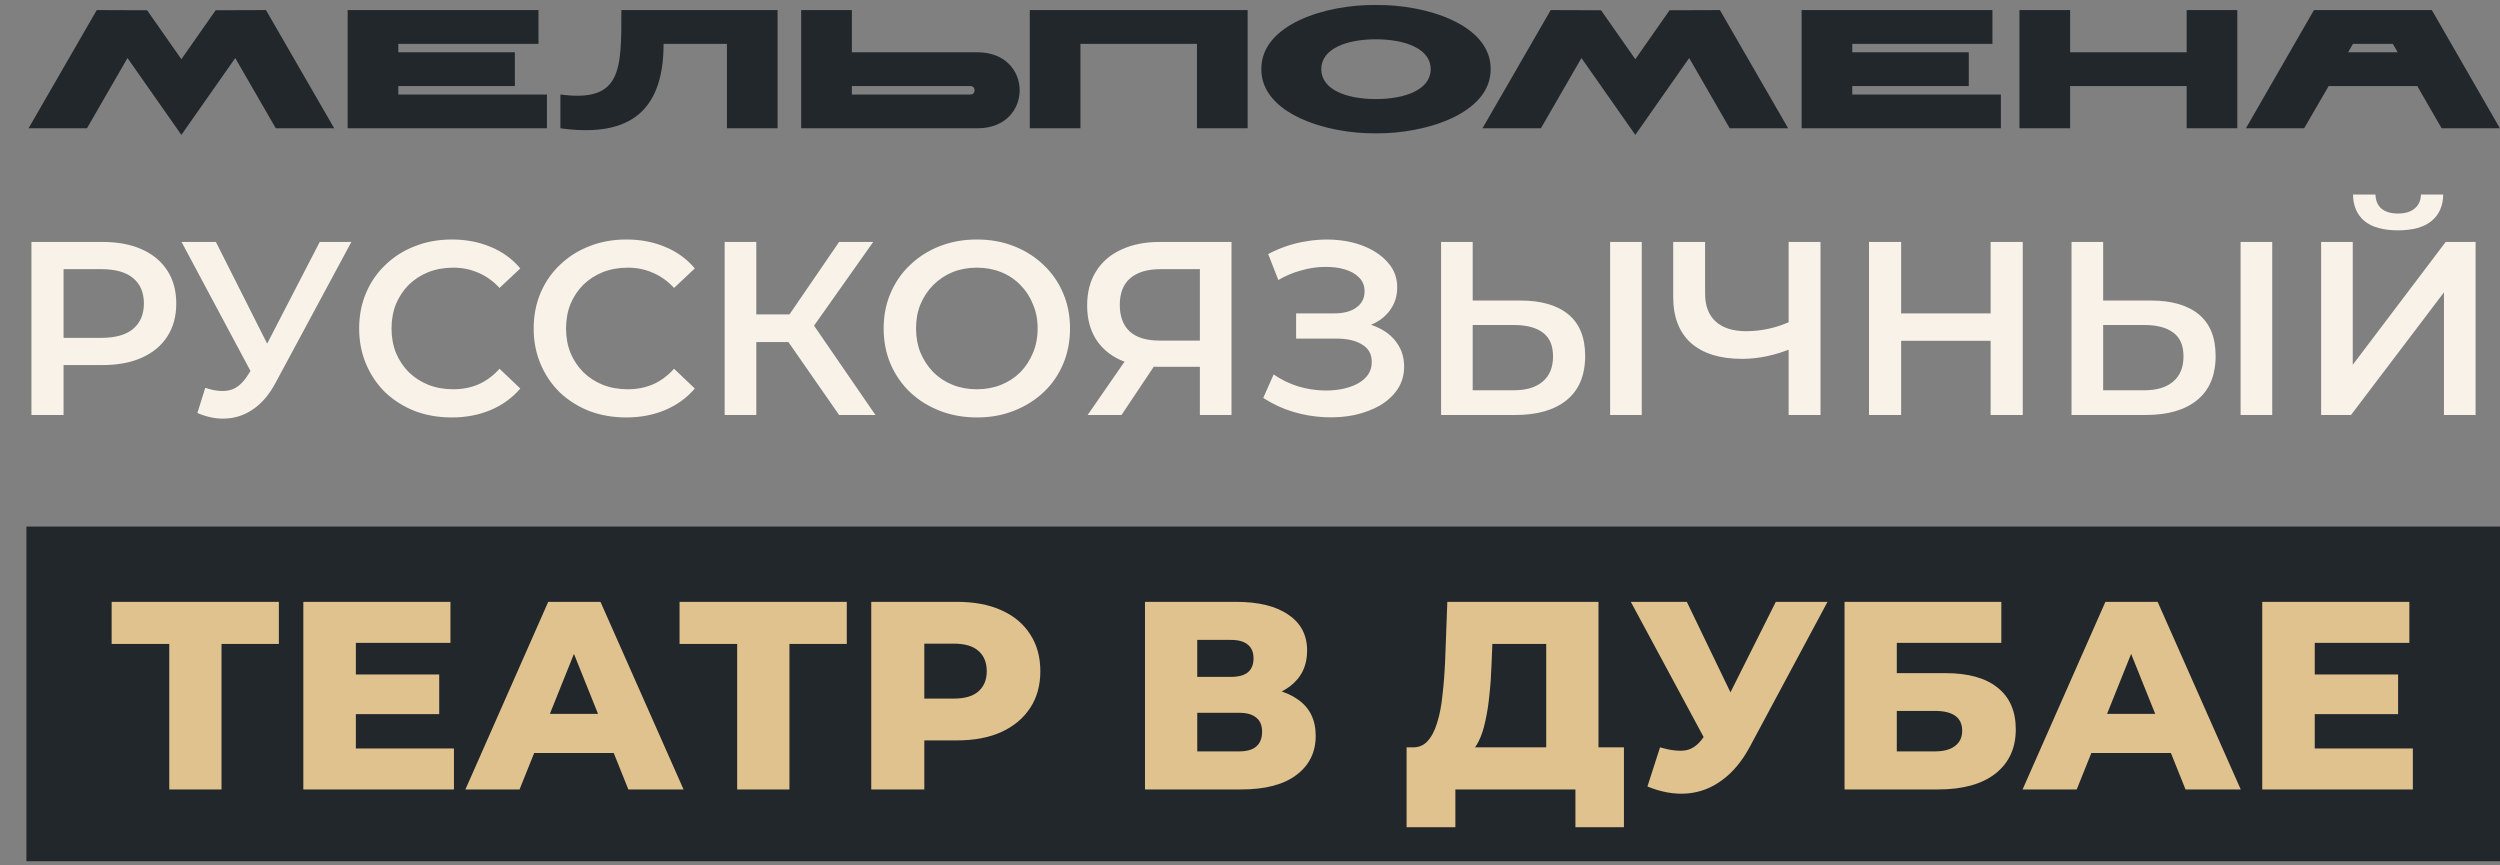
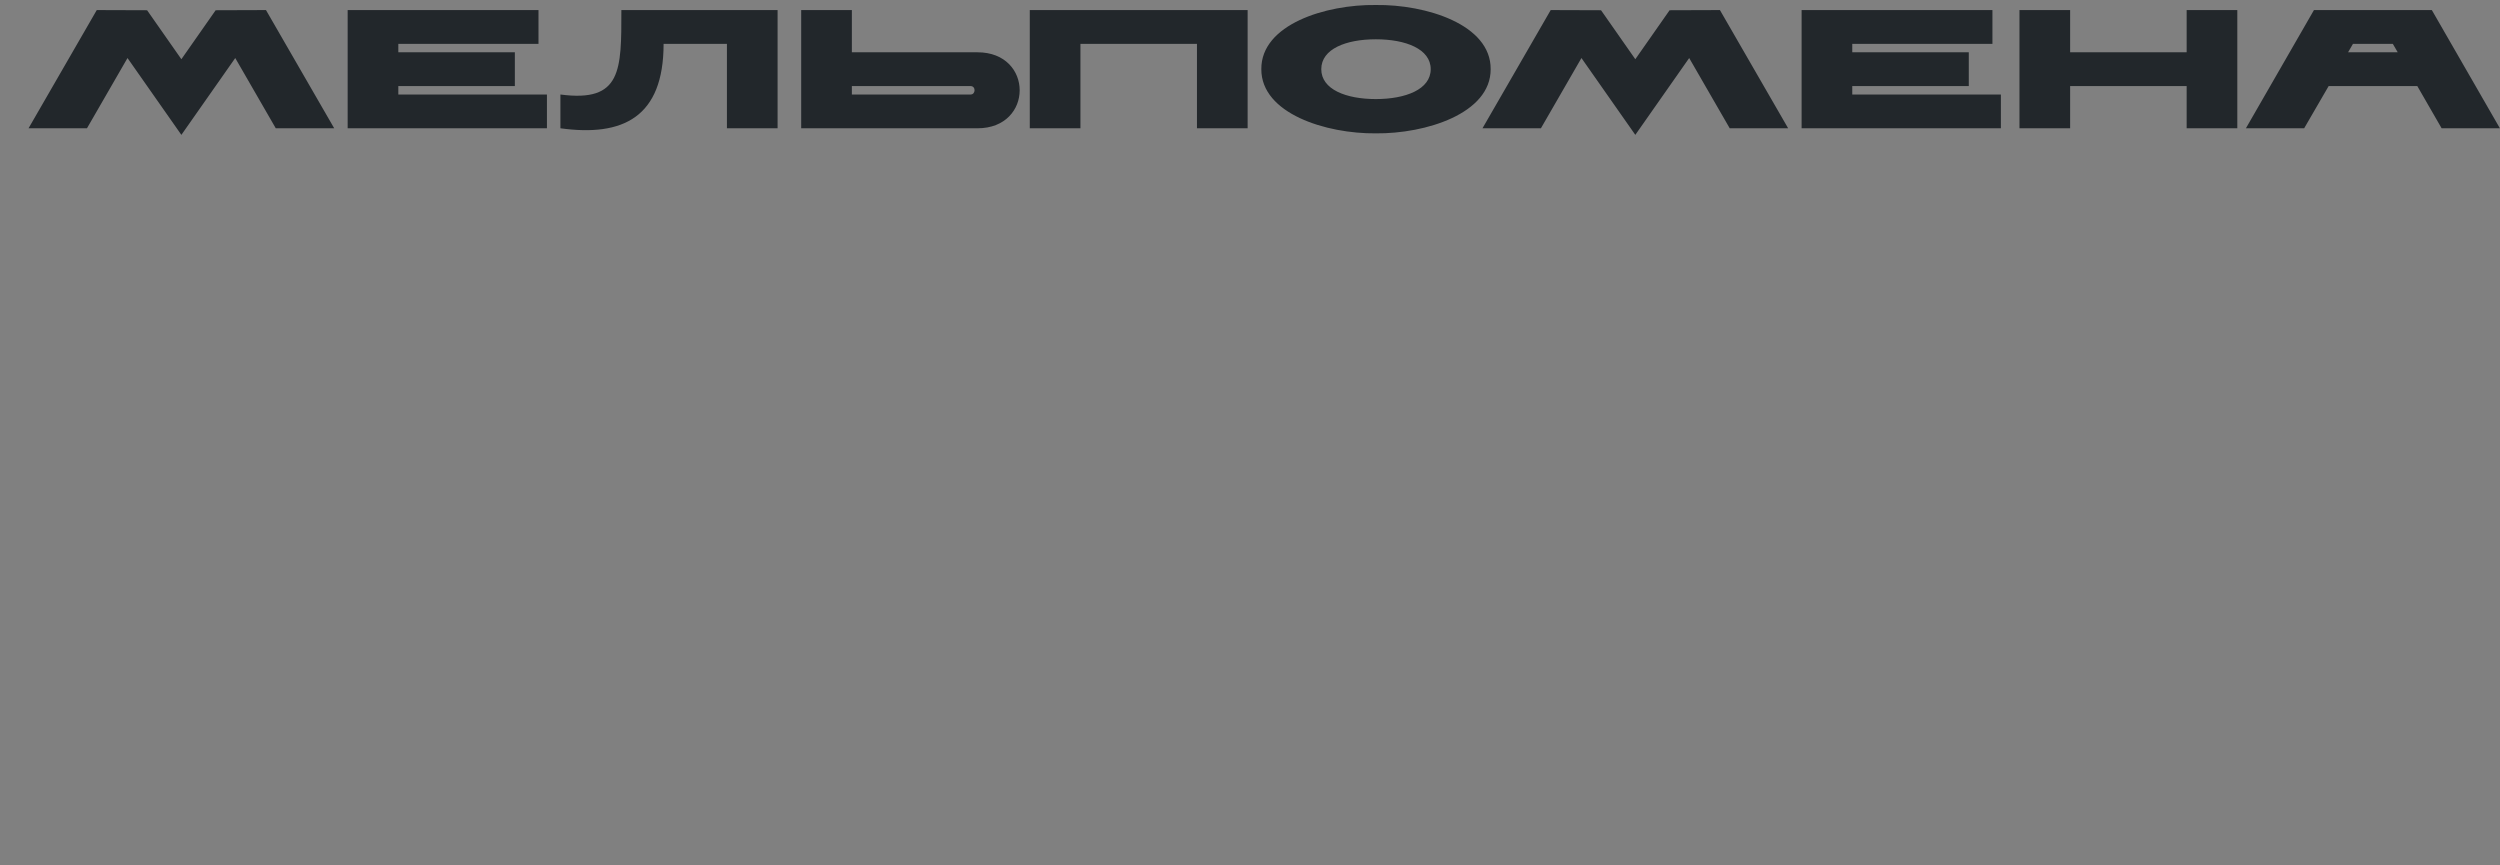
<svg xmlns="http://www.w3.org/2000/svg" width="471" height="163" viewBox="0 0 471 163" fill="none">
  <rect x="0" y="0" width="471" height="163" fill="#808080" stroke="none" />
-   <rect width="466.023" height="63.05" transform="translate(4.977 99.205)" fill="#22272B" />
-   <path d="M31.889 148.73V119.093L34.111 121.314H21.034V113.387H52.539V121.314H39.513L41.734 119.093V148.73H31.889ZM66.337 127.07H82.746V134.542H66.337V127.07ZM67.043 141.005H85.523V148.73H57.148V113.387H84.866V121.112H67.043V141.005ZM87.684 148.73L103.285 113.387H113.131L128.782 148.73H118.382L106.163 118.285H110.101L97.883 148.73H87.684ZM96.217 141.863L98.792 134.492H116.059L118.634 141.863H96.217ZM138.883 148.73V119.093L141.105 121.314H128.028V113.387H159.534V121.314H146.507L148.729 119.093V148.73H138.883ZM164.142 148.73V113.387H180.299C183.53 113.387 186.307 113.909 188.629 114.953C190.986 115.996 192.803 117.511 194.082 119.497C195.361 121.449 196.001 123.771 196.001 126.464C196.001 129.123 195.361 131.429 194.082 133.381C192.803 135.333 190.986 136.848 188.629 137.925C186.307 138.969 183.53 139.49 180.299 139.49H169.696L174.139 135.148V148.73H164.142ZM174.139 136.209L169.696 131.614H179.693C181.78 131.614 183.328 131.16 184.338 130.251C185.381 129.342 185.903 128.08 185.903 126.464C185.903 124.815 185.381 123.536 184.338 122.627C183.328 121.718 181.78 121.264 179.693 121.264H169.696L174.139 116.669V136.209ZM215.716 148.73V113.387H232.883C237.124 113.387 240.406 114.195 242.728 115.811C245.084 117.393 246.262 119.648 246.262 122.576C246.262 125.438 245.169 127.693 242.981 129.342C240.793 130.958 237.864 131.766 234.195 131.766L235.205 129.393C239.177 129.393 242.274 130.184 244.495 131.766C246.751 133.314 247.878 135.603 247.878 138.632C247.878 141.729 246.666 144.186 244.243 146.004C241.853 147.821 238.386 148.73 233.842 148.73H215.716ZM225.562 141.561H233.438C234.885 141.561 235.963 141.258 236.669 140.652C237.41 140.012 237.78 139.087 237.78 137.875C237.78 136.663 237.41 135.771 236.669 135.199C235.963 134.593 234.885 134.29 233.438 134.29H225.562V141.561ZM225.562 127.524H231.923C233.337 127.524 234.397 127.238 235.104 126.666C235.811 126.06 236.165 125.185 236.165 124.041C236.165 122.896 235.811 122.038 235.104 121.466C234.397 120.86 233.337 120.557 231.923 120.557H225.562V127.524ZM291.307 144.388V121.314H281.159L281.007 125.151C280.94 127.205 280.805 129.123 280.603 130.907C280.435 132.691 280.182 134.324 279.846 135.805C279.543 137.286 279.122 138.565 278.584 139.642C278.079 140.685 277.456 141.493 276.716 142.065L266.062 140.803C267.24 140.837 268.2 140.45 268.94 139.642C269.714 138.8 270.32 137.639 270.758 136.158C271.229 134.677 271.566 132.927 271.768 130.907C272.003 128.888 272.171 126.683 272.272 124.293L272.676 113.387H301.152V144.388H291.307ZM265.002 155.849V140.803H305.949V155.849H296.81V148.73H274.191V155.849H265.002ZM312.749 140.803C314.735 141.375 316.35 141.561 317.596 141.359C318.875 141.123 320.003 140.281 320.979 138.834L322.695 136.31L323.554 135.35L334.56 113.387H344.305L329.663 140.702C328.216 143.395 326.482 145.482 324.462 146.963C322.477 148.444 320.289 149.285 317.899 149.487C315.509 149.689 313.001 149.252 310.376 148.175L312.749 140.803ZM323.402 143.378L307.246 113.387H317.798L328.855 136.31L323.402 143.378ZM347.512 148.73V113.387H377.048V121.112H357.357V126.818H366.496C370.804 126.818 374.086 127.726 376.341 129.544C378.63 131.362 379.775 133.987 379.775 137.42C379.775 140.955 378.495 143.732 375.937 145.751C373.379 147.737 369.794 148.73 365.183 148.73H347.512ZM357.357 141.561H364.527C366.176 141.561 367.438 141.224 368.313 140.551C369.222 139.878 369.677 138.918 369.677 137.673C369.677 135.182 367.96 133.937 364.527 133.937H357.357V141.561ZM381.056 148.73L396.657 113.387H406.502L422.154 148.73H411.753L399.535 118.285H403.473L391.255 148.73H381.056ZM389.588 141.863L392.163 134.492H409.431L412.006 141.863H389.588ZM435.394 127.07H451.803V134.542H435.394V127.07ZM436.1 141.005H454.58V148.73H426.204V113.387H453.923V121.112H436.1V141.005Z" fill="#E0C28E" />
-   <path d="M5.922 78.182V45.585H19.333C22.22 45.585 24.688 46.051 26.737 46.982C28.817 47.914 30.416 49.249 31.533 50.987C32.651 52.726 33.209 54.79 33.209 57.18C33.209 59.571 32.651 61.635 31.533 63.374C30.416 65.112 28.817 66.447 26.737 67.378C24.688 68.31 22.22 68.775 19.333 68.775H9.274L11.975 65.935V78.182H5.922ZM11.975 66.587L9.274 63.653H19.053C21.723 63.653 23.726 63.094 25.06 61.977C26.426 60.828 27.109 59.229 27.109 57.18C27.109 55.1 26.426 53.502 25.06 52.384C23.726 51.267 21.723 50.708 19.053 50.708H9.274L11.975 47.727V66.587ZM38.674 73.059C40.382 73.649 41.888 73.805 43.191 73.525C44.495 73.246 45.659 72.299 46.684 70.685L48.267 68.217L48.872 67.565L60.235 45.585H66.195L52.039 71.895C50.89 74.1 49.524 75.776 47.941 76.924C46.358 78.073 44.65 78.71 42.819 78.834C41.018 78.989 39.14 78.647 37.184 77.809L38.674 73.059ZM48.733 72.78L34.204 45.585H40.677L52.039 68.124L48.733 72.78ZM85.081 78.647C82.597 78.647 80.285 78.244 78.143 77.437C76.032 76.599 74.184 75.434 72.601 73.944C71.049 72.423 69.838 70.638 68.969 68.589C68.1 66.54 67.665 64.305 67.665 61.884C67.665 59.462 68.1 57.227 68.969 55.178C69.838 53.129 71.064 51.36 72.648 49.87C74.231 48.348 76.078 47.184 78.189 46.377C80.3 45.539 82.613 45.12 85.127 45.12C87.797 45.12 90.234 45.585 92.438 46.517C94.642 47.417 96.505 48.767 98.026 50.568L94.115 54.247C92.935 52.974 91.616 52.027 90.157 51.406C88.698 50.754 87.114 50.428 85.407 50.428C83.7 50.428 82.132 50.708 80.704 51.267C79.307 51.825 78.081 52.617 77.025 53.641C76.001 54.666 75.193 55.877 74.603 57.273C74.045 58.67 73.765 60.207 73.765 61.884C73.765 63.56 74.045 65.097 74.603 66.494C75.193 67.891 76.001 69.101 77.025 70.126C78.081 71.15 79.307 71.942 80.704 72.501C82.132 73.059 83.7 73.339 85.407 73.339C87.114 73.339 88.698 73.028 90.157 72.408C91.616 71.756 92.935 70.778 94.115 69.474L98.026 73.199C96.505 74.969 94.642 76.319 92.438 77.25C90.234 78.182 87.782 78.647 85.081 78.647ZM117.959 78.647C115.476 78.647 113.163 78.244 111.021 77.437C108.91 76.599 107.063 75.434 105.479 73.944C103.927 72.423 102.717 70.638 101.847 68.589C100.978 66.54 100.543 64.305 100.543 61.884C100.543 59.462 100.978 57.227 101.847 55.178C102.717 53.129 103.943 51.36 105.526 49.87C107.109 48.348 108.956 47.184 111.067 46.377C113.178 45.539 115.491 45.12 118.006 45.12C120.676 45.12 123.113 45.585 125.317 46.517C127.521 47.417 129.383 48.767 130.905 50.568L126.993 54.247C125.813 52.974 124.494 52.027 123.035 51.406C121.576 50.754 119.993 50.428 118.285 50.428C116.578 50.428 115.01 50.708 113.582 51.267C112.185 51.825 110.959 52.617 109.903 53.641C108.879 54.666 108.072 55.877 107.482 57.273C106.923 58.67 106.644 60.207 106.644 61.884C106.644 63.56 106.923 65.097 107.482 66.494C108.072 67.891 108.879 69.101 109.903 70.126C110.959 71.15 112.185 71.942 113.582 72.501C115.01 73.059 116.578 73.339 118.285 73.339C119.993 73.339 121.576 73.028 123.035 72.408C124.494 71.756 125.813 70.778 126.993 69.474L130.905 73.199C129.383 74.969 127.521 76.319 125.317 77.25C123.113 78.182 120.66 78.647 117.959 78.647ZM158.085 78.182L147.049 62.303L151.939 59.276L164.931 78.182H158.085ZM136.525 78.182V45.585H142.486V78.182H136.525ZM140.67 64.445V59.229H151.659V64.445H140.67ZM152.498 62.582L146.956 61.837L158.085 45.585H164.512L152.498 62.582ZM184.083 78.647C181.537 78.647 179.193 78.228 177.051 77.39C174.909 76.552 173.047 75.388 171.463 73.898C169.88 72.376 168.654 70.607 167.785 68.589C166.915 66.54 166.481 64.305 166.481 61.884C166.481 59.462 166.915 57.242 167.785 55.225C168.654 53.176 169.88 51.406 171.463 49.916C173.047 48.395 174.909 47.215 177.051 46.377C179.193 45.539 181.522 45.12 184.036 45.12C186.582 45.12 188.91 45.539 191.021 46.377C193.163 47.215 195.026 48.395 196.609 49.916C198.192 51.406 199.419 53.176 200.288 55.225C201.157 57.242 201.592 59.462 201.592 61.884C201.592 64.305 201.157 66.54 200.288 68.589C199.419 70.638 198.192 72.408 196.609 73.898C195.026 75.388 193.163 76.552 191.021 77.39C188.91 78.228 186.597 78.647 184.083 78.647ZM184.036 73.339C185.682 73.339 187.203 73.059 188.6 72.501C189.997 71.942 191.208 71.15 192.232 70.126C193.256 69.07 194.048 67.86 194.607 66.494C195.197 65.097 195.492 63.56 195.492 61.884C195.492 60.207 195.197 58.686 194.607 57.32C194.048 55.923 193.256 54.712 192.232 53.688C191.208 52.632 189.997 51.825 188.6 51.267C187.203 50.708 185.682 50.428 184.036 50.428C182.391 50.428 180.87 50.708 179.473 51.267C178.107 51.825 176.896 52.632 175.841 53.688C174.816 54.712 174.009 55.923 173.419 57.32C172.86 58.686 172.581 60.207 172.581 61.884C172.581 63.529 172.86 65.05 173.419 66.447C174.009 67.844 174.816 69.07 175.841 70.126C176.865 71.15 178.076 71.942 179.473 72.501C180.87 73.059 182.391 73.339 184.036 73.339ZM226.055 78.182V67.751L227.545 69.101H217.999C215.267 69.101 212.907 68.651 210.921 67.751C208.965 66.82 207.459 65.5 206.404 63.793C205.348 62.054 204.82 59.974 204.82 57.553C204.82 55.038 205.379 52.896 206.497 51.127C207.614 49.326 209.198 47.96 211.247 47.029C213.296 46.067 215.701 45.585 218.464 45.585H232.015V78.182H226.055ZM204.914 78.182L212.97 66.54H219.07L211.293 78.182H204.914ZM226.055 65.795V49.031L227.545 50.708H218.651C216.167 50.708 214.258 51.282 212.923 52.431C211.619 53.548 210.967 55.225 210.967 57.46C210.967 59.602 211.588 61.263 212.83 62.442C214.103 63.591 215.965 64.165 218.418 64.165H227.545L226.055 65.795ZM237.995 74.969L239.951 70.545C241.348 71.507 242.869 72.252 244.515 72.78C246.191 73.277 247.852 73.541 249.497 73.572C251.142 73.603 252.633 73.416 253.967 73.013C255.333 72.609 256.42 72.004 257.227 71.197C258.034 70.39 258.438 69.381 258.438 68.17C258.438 66.711 257.832 65.624 256.622 64.91C255.442 64.165 253.828 63.793 251.779 63.793H244.189V59.043H251.313C253.145 59.043 254.557 58.67 255.551 57.925C256.575 57.18 257.087 56.172 257.087 54.899C257.087 53.843 256.746 52.974 256.063 52.291C255.411 51.608 254.511 51.096 253.362 50.754C252.245 50.413 250.972 50.258 249.544 50.289C248.147 50.289 246.688 50.506 245.166 50.941C243.645 51.344 242.202 51.95 240.836 52.757L238.927 47.867C240.976 46.781 243.118 46.02 245.353 45.585C247.619 45.151 249.808 45.027 251.919 45.213C254.03 45.399 255.923 45.88 257.6 46.656C259.307 47.432 260.673 48.457 261.697 49.73C262.722 50.972 263.234 52.446 263.234 54.154C263.234 55.706 262.815 57.087 261.977 58.298C261.17 59.478 260.052 60.394 258.624 61.045C257.196 61.697 255.535 62.023 253.642 62.023L253.874 60.533C256.016 60.533 257.879 60.906 259.462 61.651C261.077 62.365 262.318 63.358 263.188 64.631C264.088 65.904 264.538 67.378 264.538 69.055C264.538 70.638 264.134 72.05 263.327 73.292C262.52 74.503 261.418 75.528 260.021 76.366C258.624 77.173 257.025 77.778 255.225 78.182C253.424 78.554 251.531 78.694 249.544 78.601C247.557 78.508 245.57 78.166 243.583 77.576C241.627 76.987 239.765 76.117 237.995 74.969ZM286.49 56.622C290.371 56.622 293.366 57.491 295.477 59.229C297.588 60.968 298.644 63.575 298.644 67.052C298.644 70.716 297.48 73.494 295.151 75.388C292.854 77.25 289.641 78.182 285.512 78.182H271.496V45.585H277.456V56.622H286.49ZM285.233 73.525C287.561 73.525 289.362 72.982 290.634 71.895C291.938 70.809 292.59 69.225 292.59 67.146C292.59 65.097 291.954 63.606 290.681 62.675C289.408 61.713 287.592 61.232 285.233 61.232H277.456V73.525H285.233ZM303.347 78.182V45.585H309.307V78.182H303.347ZM337.91 65.516C336.203 66.23 334.542 66.757 332.927 67.099C331.313 67.441 329.745 67.611 328.224 67.611C324.064 67.611 320.851 66.618 318.585 64.631C316.35 62.613 315.232 59.726 315.232 55.97V45.585H321.239V55.318C321.239 57.615 321.907 59.369 323.242 60.58C324.577 61.791 326.486 62.396 328.969 62.396C330.459 62.396 331.95 62.225 333.44 61.884C334.961 61.542 336.42 61.014 337.817 60.3L337.91 65.516ZM336.979 78.182V45.585H342.986V78.182H336.979ZM375.032 45.585H381.086V78.182H375.032V45.585ZM358.175 78.182H352.121V45.585H358.175V78.182ZM375.498 64.212H357.663V59.043H375.498V64.212ZM405.27 56.622C409.151 56.622 412.146 57.491 414.257 59.229C416.368 60.968 417.424 63.575 417.424 67.052C417.424 70.716 416.26 73.494 413.932 75.388C411.634 77.25 408.421 78.182 404.292 78.182H390.276V45.585H396.236V56.622H405.27ZM404.013 73.525C406.341 73.525 408.142 72.982 409.415 71.895C410.718 70.809 411.37 69.225 411.37 67.146C411.37 65.097 410.734 63.606 409.461 62.675C408.188 61.713 406.372 61.232 404.013 61.232H396.236V73.525H404.013ZM422.127 78.182V45.585H428.088V78.182H422.127ZM437.297 78.182V45.585H443.257V68.729L460.766 45.585H466.401V78.182H460.44V55.085L442.931 78.182H437.297ZM451.779 43.397C448.985 43.397 446.874 42.807 445.446 41.627C444.049 40.448 443.335 38.787 443.304 36.645H447.541C447.572 37.793 447.945 38.678 448.659 39.299C449.404 39.92 450.444 40.23 451.779 40.23C453.114 40.23 454.154 39.92 454.899 39.299C455.675 38.678 456.079 37.793 456.11 36.645H460.301C460.269 38.787 459.54 40.448 458.112 41.627C456.684 42.807 454.573 43.397 451.779 43.397Z" fill="#F8F2E9" />
  <path d="M27.712 1.929L34.171 11.156L40.63 1.929L50.111 1.897L62.965 24.169H51.956L44.321 10.933L34.171 25.41L24.021 10.933L16.385 24.169H5.377L18.231 1.897L27.712 1.929ZM75.044 16.215V17.806H103.043V24.169H65.499V1.897H101.452V8.261H75.044V9.852H96.998V16.215H75.044ZM136.952 24.169V8.261H125.021C125.021 22.101 117.353 25.792 105.581 24.169V17.806C117.162 19.333 117.067 13.224 117.067 1.897H146.497V24.169H136.952ZM160.49 1.897V9.852H184.161C194.756 9.852 194.756 24.169 184.161 24.169H150.945V1.897H160.49ZM182.857 16.215H160.49V17.806H182.857C183.843 17.806 183.875 16.215 182.857 16.215ZM225.508 24.169V8.261H203.554V24.169H194.009V1.897H235.053V24.169H225.508ZM259.205 25.124C249.851 25.219 237.602 21.401 237.634 13.033C237.57 4.602 249.788 0.816 259.205 0.943C268.623 0.816 280.904 4.602 280.841 13.033C280.873 21.401 268.56 25.219 259.205 25.124ZM248.929 13.033C248.929 16.851 253.606 18.665 259.205 18.665C264.805 18.665 269.546 16.851 269.546 13.033C269.546 9.215 264.805 7.402 259.205 7.402C253.606 7.402 248.929 9.215 248.929 13.033ZM301.635 1.929L308.093 11.156L314.552 1.929L324.034 1.897L336.888 24.169H325.879L318.243 10.933L308.093 25.41L297.944 10.933L290.308 24.169H279.299L292.153 1.897L301.635 1.929ZM348.967 16.215V17.806H376.966V24.169H339.422V1.897H375.375V8.261H348.967V9.852H370.92V16.215H348.967ZM411.965 24.169V16.215H390.012V24.169H380.467V1.897H390.012V9.852H411.965V1.897H421.51V24.169H411.965ZM460.003 24.169L455.421 16.215H438.717L434.104 24.169H423.127L435.949 1.897H458.157L470.98 24.169H460.003ZM442.376 9.852H451.73L450.808 8.261C450.808 8.261 443.49 8.261 443.299 8.261L442.376 9.852Z" fill="#22272B" />
</svg>